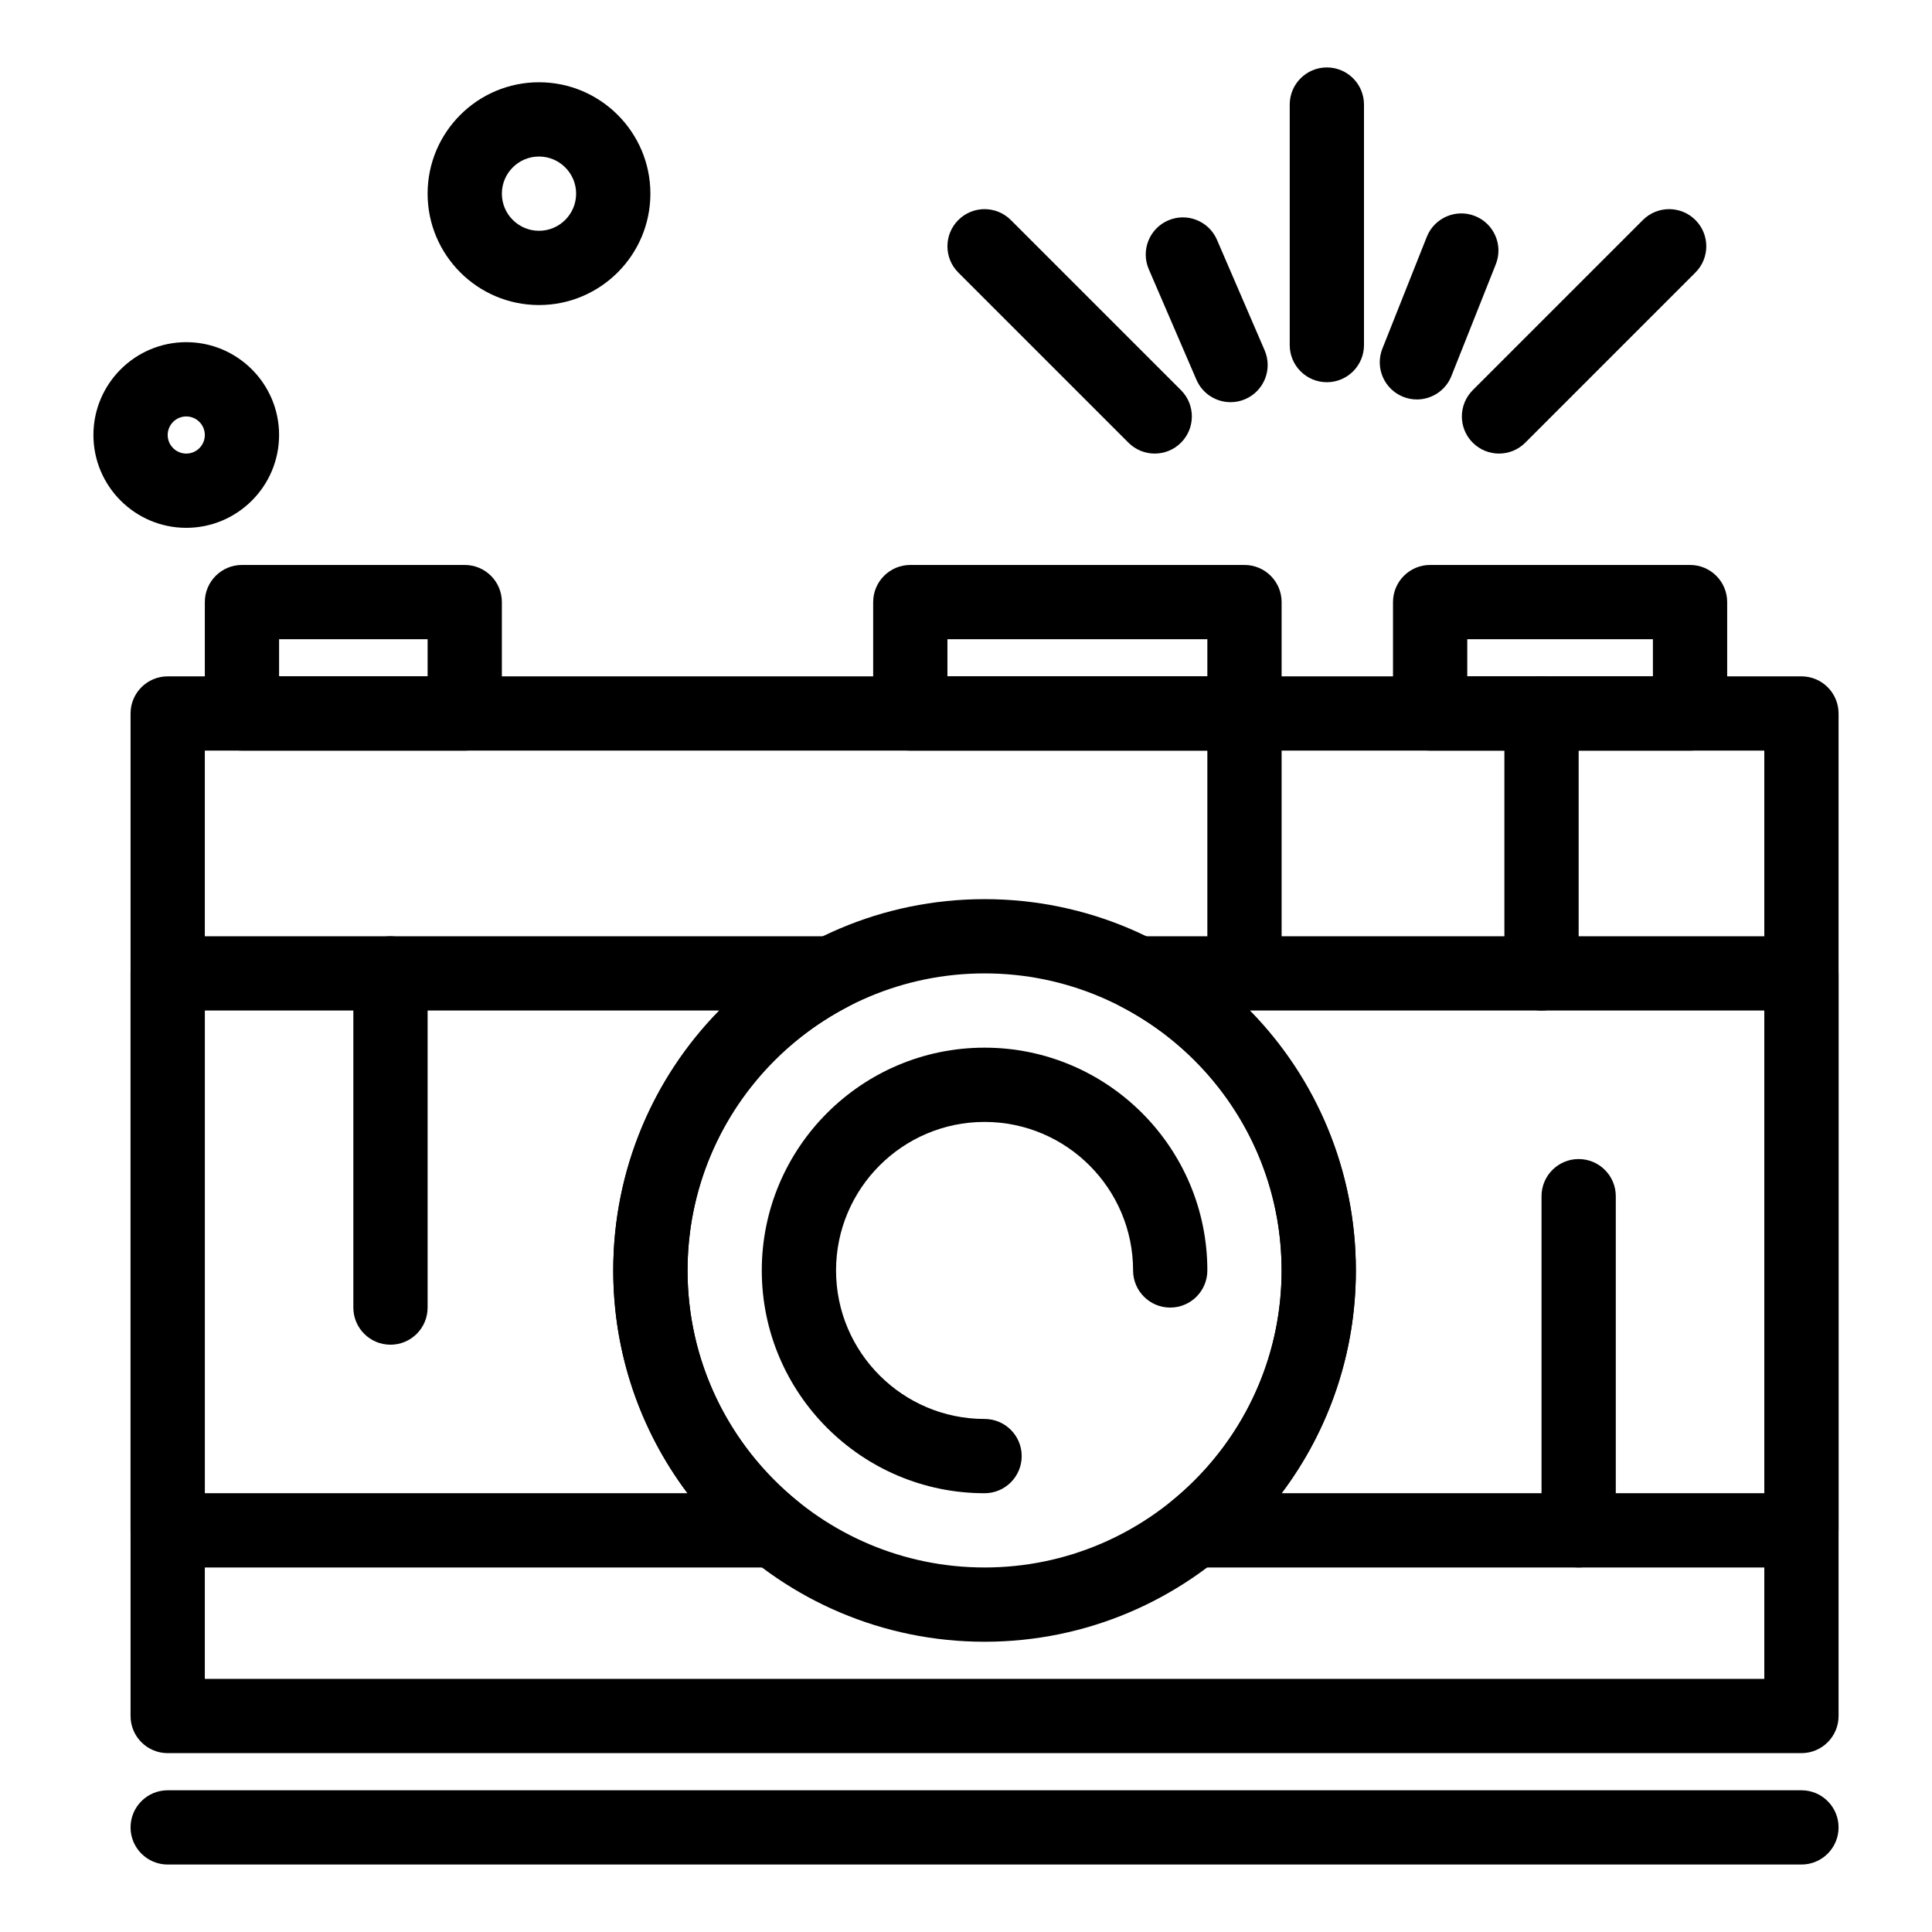
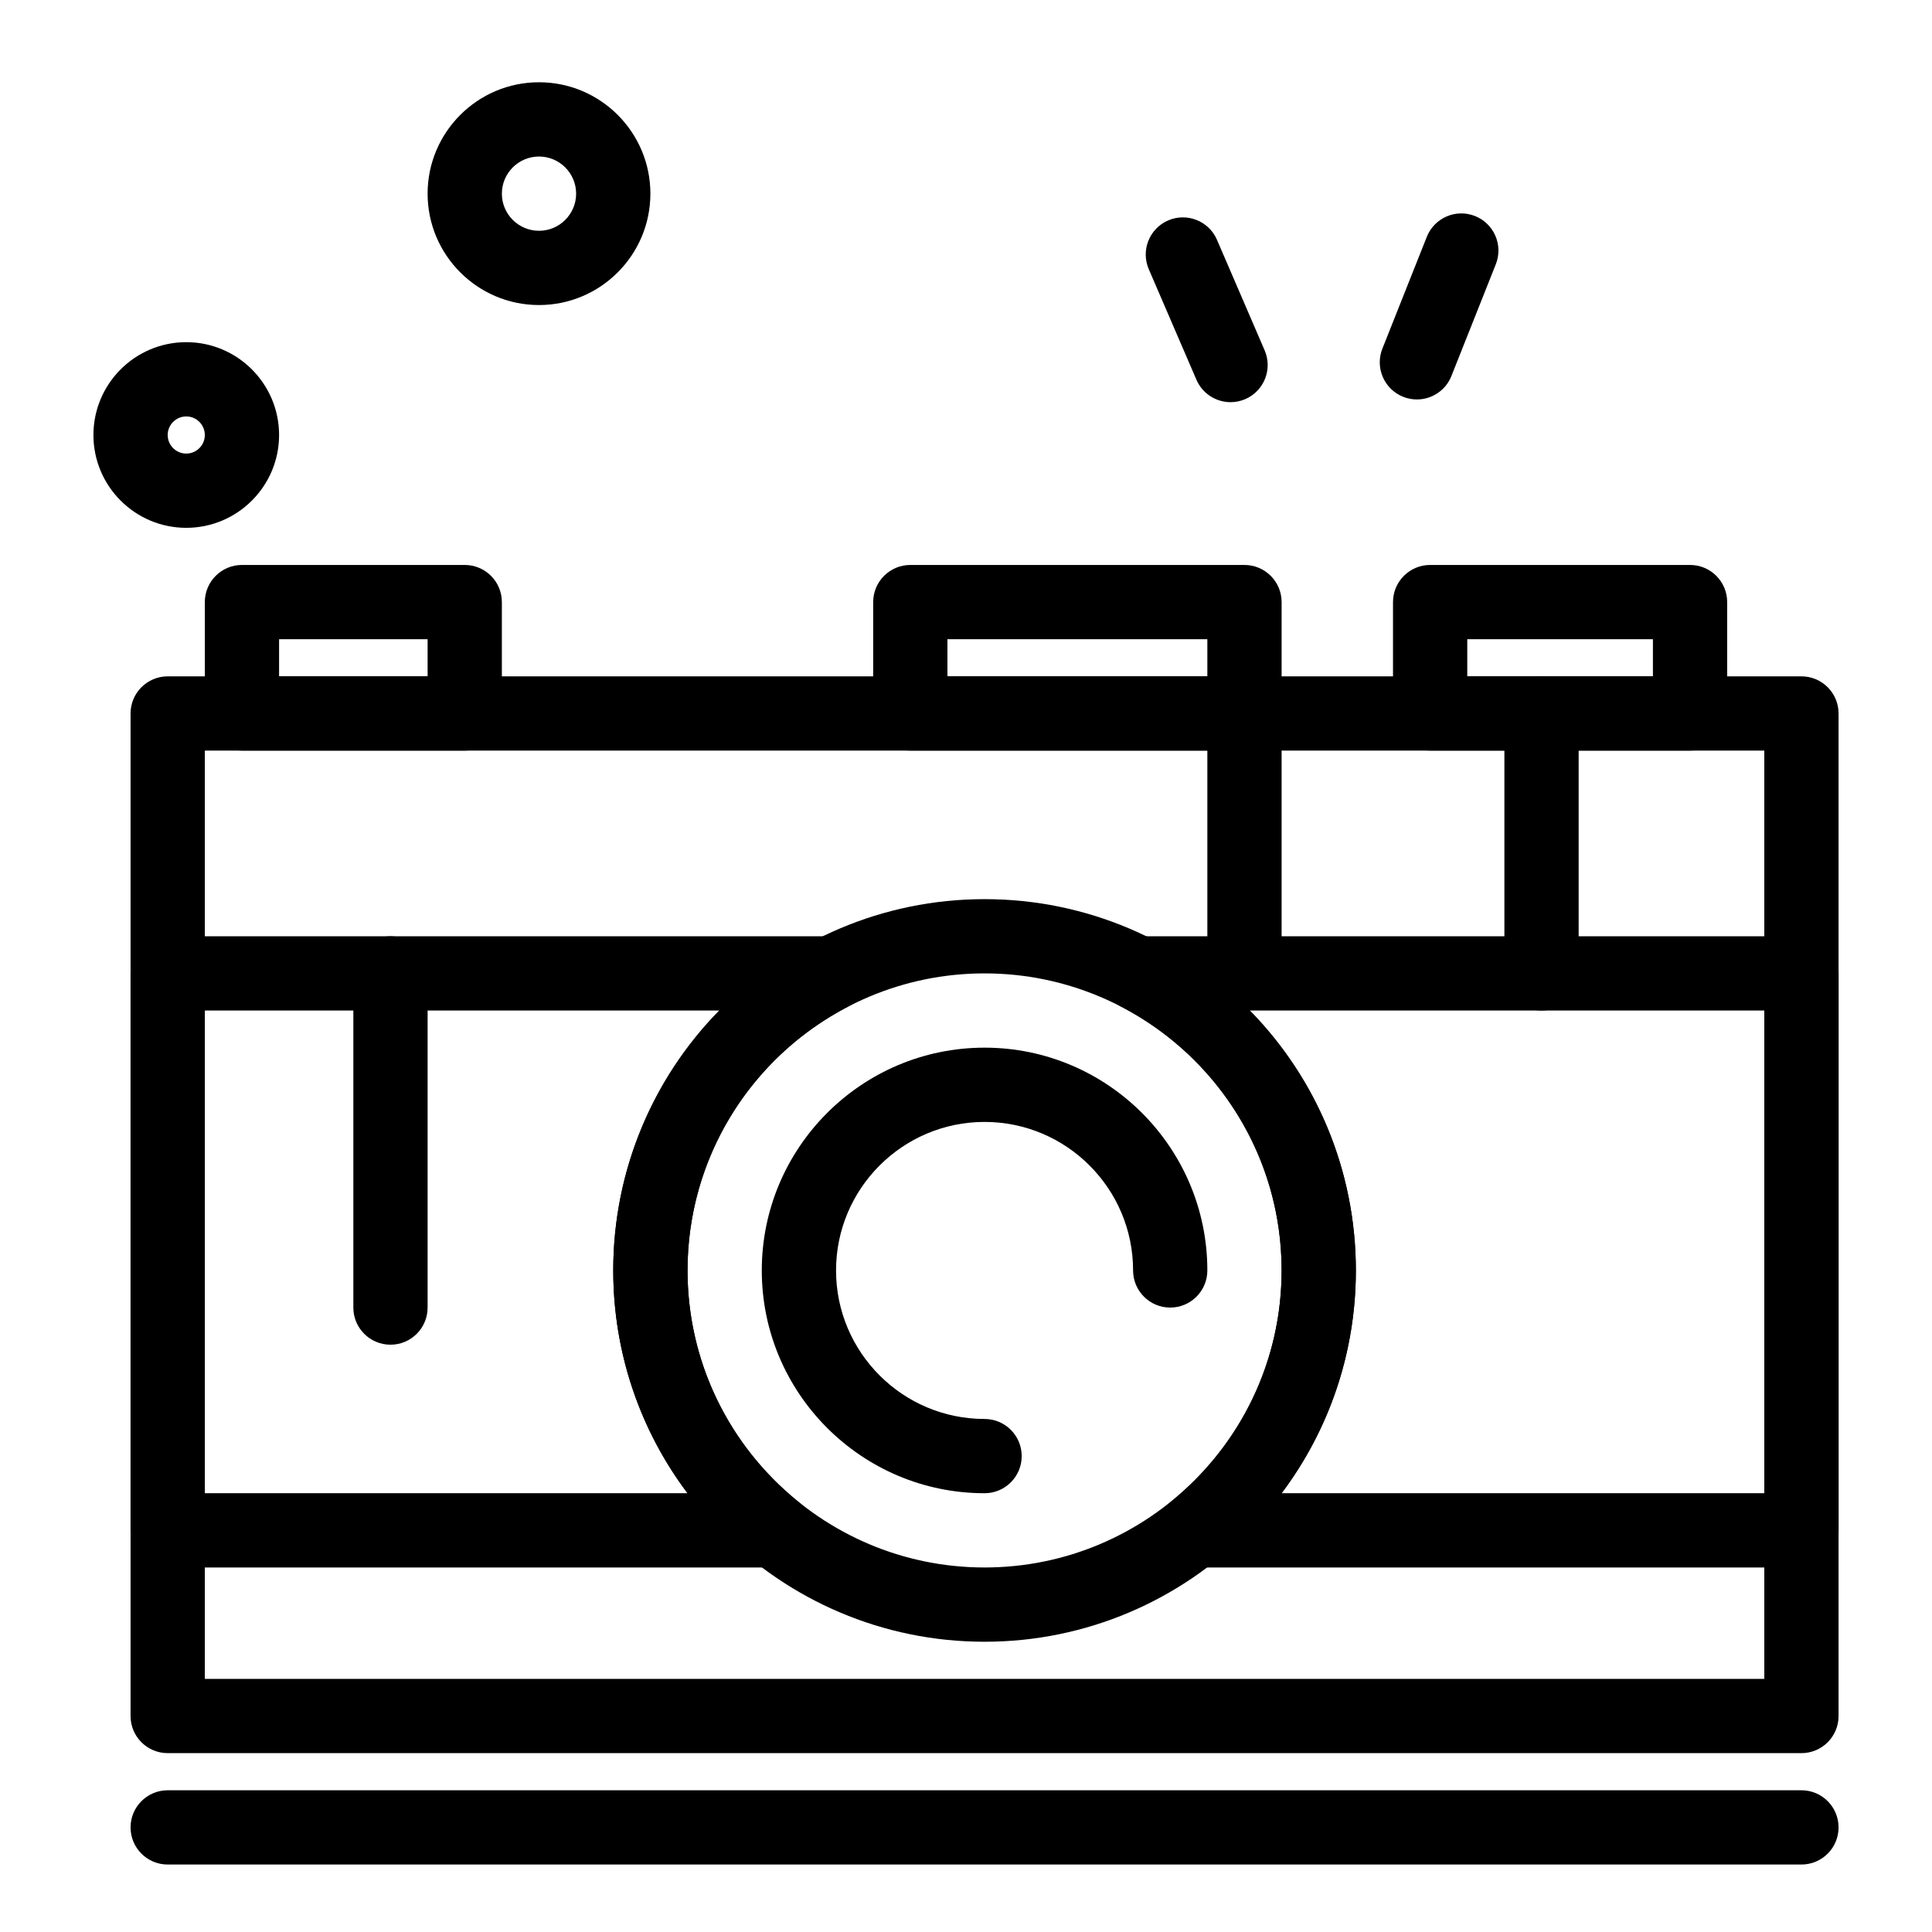
<svg xmlns="http://www.w3.org/2000/svg" fill="#000000" width="800px" height="800px" version="1.1" viewBox="144 144 512 512">
  <g>
    <path d="m621.4 608.6h-432.96c-5.434 0-9.84-4.406-9.84-9.84v-265.68c0-5.434 4.406-9.84 9.84-9.84h432.96c5.434 0 9.84 4.406 9.84 9.84v265.68c0 5.434-4.406 9.84-9.84 9.84zm-423.12-19.68h413.28v-246h-413.28z" />
    <path d="m621.4 559.4h-160.82c-4.168 0-7.887-2.629-9.277-6.559s-0.156-8.309 3.086-10.934c18.59-15.039 29.254-37.355 29.254-61.23 0-29.57-16.336-56.387-42.633-69.977-4.031-2.086-6.117-6.656-5.043-11.066 1.074-4.41 5.023-7.516 9.562-7.516h175.87c5.434 0 9.84 4.406 9.84 9.84v147.6c0 5.434-4.406 9.84-9.84 9.84zm-137.73-19.68h127.89v-127.92h-136.31c17.758 18.09 28.066 42.613 28.066 68.879 0.004 21.605-6.981 42.191-19.652 59.043z" />
    <path d="m349.26 559.4h-160.82c-5.434 0-9.84-4.406-9.84-9.84v-147.6c0-5.434 4.406-9.84 9.84-9.84h175.88c4.539 0 8.488 3.106 9.562 7.516 1.074 4.41-1.012 8.98-5.043 11.066-26.297 13.59-42.633 40.406-42.633 69.977 0 23.875 10.66 46.191 29.25 61.23 3.242 2.621 4.477 7.004 3.086 10.934s-5.106 6.559-9.273 6.559zm-150.98-19.68h127.89c-12.672-16.848-19.656-37.434-19.656-59.039 0-26.266 10.309-50.789 28.066-68.879l-136.3-0.004z" />
    <path d="m404.92 579.08c-54.258 0-98.398-44.141-98.398-98.398 0-54.258 44.141-98.398 98.398-98.398 54.258 0 98.398 44.141 98.398 98.398 0.004 54.258-44.141 98.398-98.398 98.398zm0-177.12c-43.406 0-78.719 35.312-78.719 78.719s35.312 78.719 78.719 78.719 78.719-35.312 78.719-78.719c0.004-43.406-35.312-78.719-78.719-78.719z" />
    <path d="m404.92 539.72c-32.555 0-59.039-26.484-59.039-59.039 0-32.555 26.484-59.039 59.039-59.039 32.555 0 59.039 26.484 59.039 59.039 0 5.434-4.406 9.84-9.84 9.84-5.434 0-9.84-4.406-9.84-9.84 0-21.703-17.656-39.359-39.359-39.359s-39.359 17.656-39.359 39.359 17.656 39.359 39.359 39.359c5.434 0 9.84 4.406 9.84 9.84 0 5.434-4.406 9.84-9.84 9.84z" />
    <path d="m552.52 411.8c-5.434 0-9.84-4.406-9.84-9.84v-68.879c0-5.434 4.406-9.84 9.84-9.84 5.434 0 9.84 4.406 9.84 9.84v68.879c0 5.434-4.406 9.84-9.84 9.84z" />
    <path d="m473.8 411.8c-5.434 0-9.84-4.406-9.84-9.84v-68.879c0-5.434 4.406-9.84 9.84-9.84s9.84 4.406 9.84 9.84v68.879c0.004 5.434-4.406 9.84-9.84 9.84z" />
    <path d="m267.16 342.92h-59.039c-5.434 0-9.84-4.406-9.84-9.84v-29.52c0-5.434 4.406-9.84 9.84-9.84h59.039c5.434 0 9.84 4.406 9.84 9.84v29.52c0.004 5.434-4.402 9.84-9.84 9.84zm-49.199-19.68h39.359v-9.84l-39.359-0.004z" />
    <path d="m473.8 342.92h-88.559c-5.434 0-9.84-4.406-9.84-9.84v-29.52c0-5.434 4.406-9.84 9.84-9.84h88.559c5.434 0 9.84 4.406 9.84 9.84v29.52c0.004 5.434-4.406 9.84-9.84 9.84zm-78.719-19.68h68.879v-9.84h-68.879z" />
    <path d="m591.88 342.92h-68.879c-5.434 0-9.84-4.406-9.84-9.84v-29.52c0-5.434 4.406-9.84 9.84-9.84h68.879c5.434 0 9.84 4.406 9.84 9.84v29.52c0 5.434-4.406 9.84-9.84 9.84zm-59.039-19.68h49.199v-9.84h-49.199z" />
    <path d="m247.48 500.36c-5.434 0-9.84-4.406-9.84-9.84v-88.559c0-5.434 4.406-9.84 9.84-9.84 5.434 0 9.84 4.406 9.84 9.84v88.559c0 5.438-4.402 9.84-9.84 9.84z" />
-     <path d="m562.36 559.4c-5.434 0-9.84-4.406-9.84-9.84v-88.559c0-5.434 4.406-9.84 9.84-9.84s9.84 4.406 9.84 9.84v88.559c0 5.434-4.406 9.84-9.84 9.84z" />
    <path d="m621.4 638.12h-432.96c-5.434 0-9.84-4.406-9.84-9.84s4.406-9.84 9.84-9.84h432.96c5.434 0 9.84 4.406 9.84 9.84s-4.406 9.84-9.84 9.84z" />
-     <path d="m495.63 245.29c-5.434 0-9.84-4.406-9.84-9.84v-63.738c0-5.434 4.406-9.84 9.84-9.84s9.84 4.406 9.84 9.84v63.734c0 5.438-4.406 9.844-9.84 9.844z" />
-     <path d="m541.25 264.2c-2.519 0-5.035-0.961-6.957-2.883-3.844-3.844-3.844-10.074 0-13.918l45.09-45.09c3.844-3.844 10.07-3.844 13.918 0 3.844 3.844 3.844 10.074 0 13.918l-45.09 45.09c-1.926 1.922-4.441 2.883-6.961 2.883z" />
-     <path d="m450.01 264.2c-2.519 0-5.035-0.961-6.957-2.883l-45.09-45.09c-3.844-3.844-3.844-10.074 0-13.918s10.07-3.844 13.918 0l45.09 45.09c3.844 3.844 3.844 10.074 0 13.918-1.922 1.922-4.441 2.883-6.961 2.883z" />
    <path d="m519.49 249.86c-1.211 0-2.438-0.223-3.629-0.699-5.051-2.008-7.519-7.727-5.512-12.777l11.77-29.621c2.008-5.051 7.734-7.516 12.777-5.512 5.051 2.008 7.519 7.727 5.512 12.777l-11.77 29.621c-1.531 3.859-5.234 6.211-9.148 6.211z" />
    <path d="m470.11 250.58c-3.809 0-7.438-2.227-9.043-5.945l-12.629-29.289c-2.152-4.988 0.148-10.781 5.141-12.934 4.988-2.152 10.781 0.152 12.934 5.141l12.629 29.289c2.152 4.988-0.148 10.781-5.141 12.934-1.27 0.547-2.59 0.805-3.891 0.805z" />
    <path d="m193.36 283.88c-13.566 0-24.602-11.035-24.602-24.602s11.035-24.602 24.602-24.602 24.602 11.035 24.602 24.602c-0.004 13.566-11.039 24.602-24.602 24.602zm0-29.52c-2.715 0-4.922 2.207-4.922 4.922s2.207 4.922 4.922 4.922 4.922-2.207 4.922-4.922c-0.004-2.715-2.211-4.922-4.922-4.922z" />
    <path d="m286.84 224.84c-16.277 0-29.52-13.242-29.52-29.52 0-16.277 13.242-29.52 29.52-29.52s29.52 13.242 29.52 29.52c0 16.277-13.242 29.52-29.52 29.52zm0-39.359c-5.426 0-9.84 4.414-9.84 9.84 0 5.426 4.414 9.84 9.84 9.84 5.426 0 9.84-4.414 9.84-9.84 0-5.426-4.414-9.84-9.84-9.84z" />
  </g>
</svg>